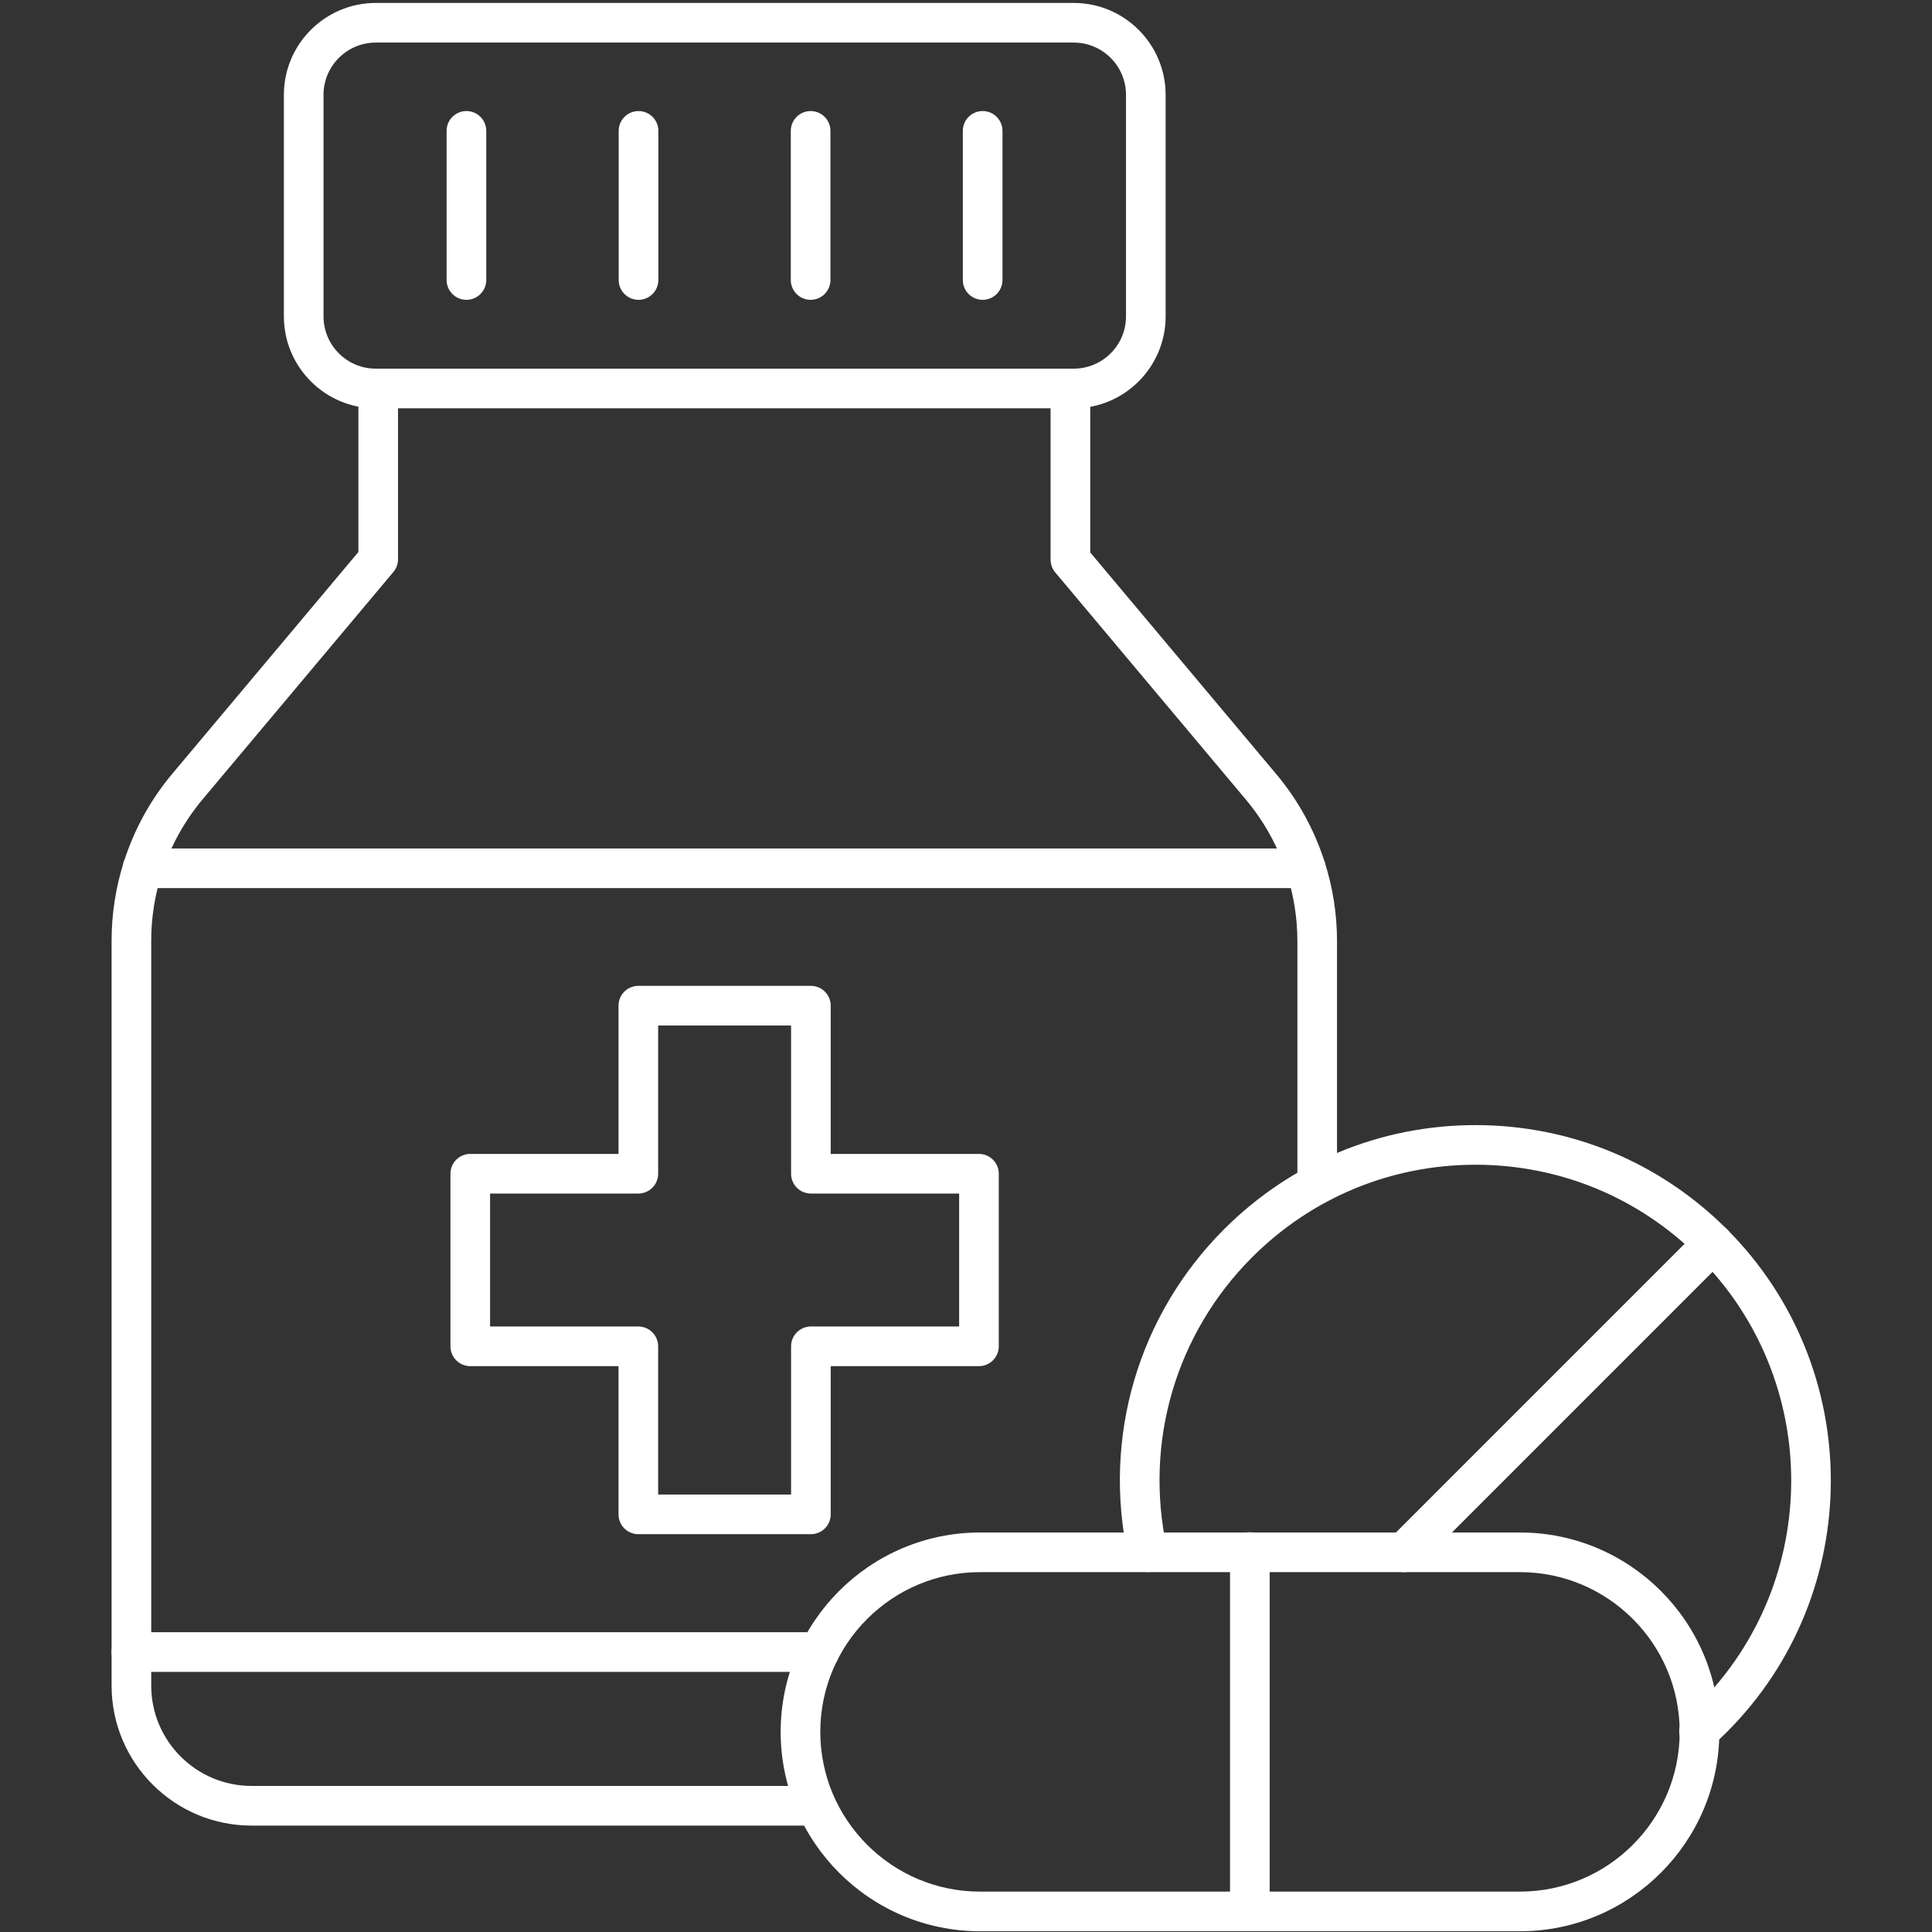
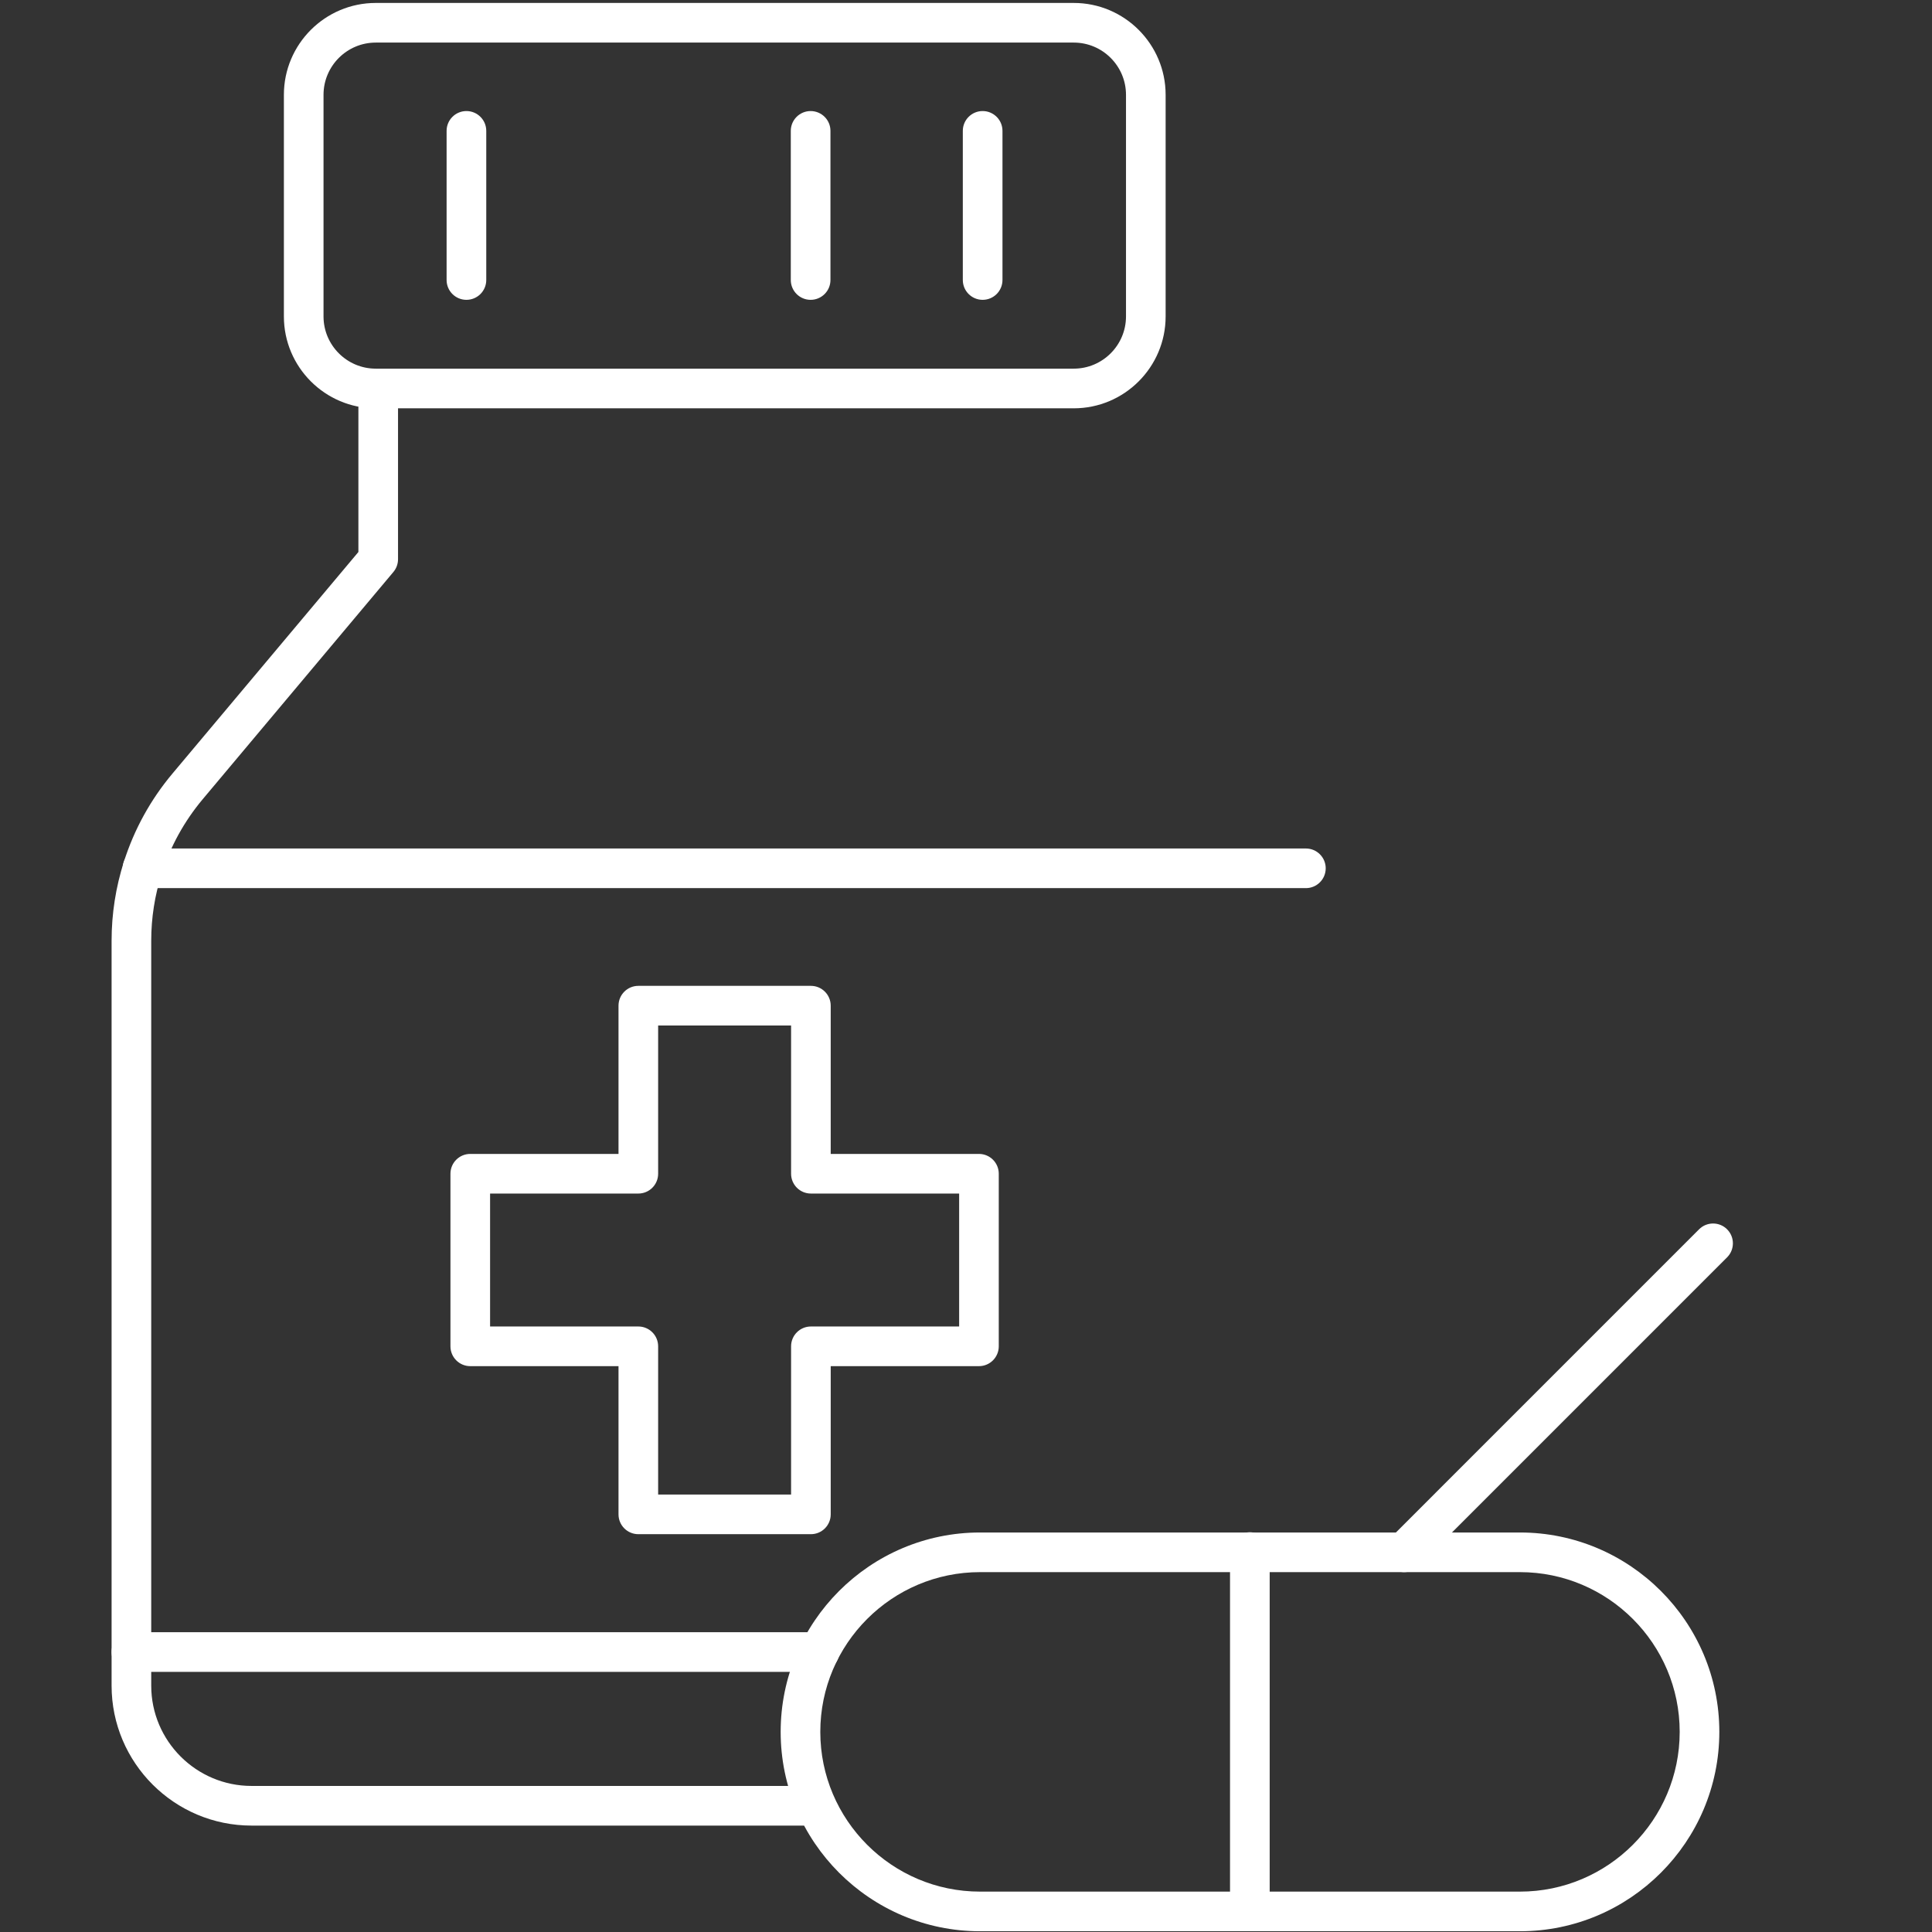
<svg xmlns="http://www.w3.org/2000/svg" xmlns:ns1="http://www.inkscape.org/namespaces/inkscape" xmlns:ns2="http://sodipodi.sourceforge.net/DTD/sodipodi-0.dtd" width="26mm" height="26mm" viewBox="0 0 26 26" version="1.1" id="svg13619" ns1:version="1.1.2 (0a00cf5339, 2022-02-04)" ns2:docname="medicine.svg">
  <rect x="0" y="0" width="26" height="26" fill="#333333" stroke="none" />
  <ns2:namedview id="namedview13621" pagecolor="#505050" bordercolor="#eeeeee" borderopacity="1" ns1:pageshadow="0" ns1:pageopacity="0" ns1:pagecheckerboard="0" ns1:document-units="mm" showgrid="false" fit-margin-top="0" fit-margin-left="0" fit-margin-right="0" fit-margin-bottom="0" lock-margins="true" ns1:zoom="6.2003367" ns1:cx="82.737442" ns1:cy="50.158566" ns1:window-width="1920" ns1:window-height="1043" ns1:window-x="1920" ns1:window-y="0" ns1:window-maximized="1" ns1:current-layer="layer1" />
  <defs id="defs13616" />
  <g ns1:label="Ebene 1" ns1:groupmode="layer" id="layer1" transform="translate(-77.842,-26.907)">
    <g id="g9392" transform="matrix(0.353,0,0,-0.353,95.835,42.853)">
-       <path d="m 0,0 h -1.511 v 9.291 c 0,0.87 -0.135,1.73 -0.399,2.554 -0.334,1.049 -0.861,2.006 -1.567,2.847 l -7.266,8.66 c -0.114,0.136 -0.177,0.308 -0.177,0.485 v 6.553 h 1.512 v -6.278 l 7.089,-8.448 C -1.486,14.672 -0.864,13.542 -0.47,12.306 -0.158,11.333 0,10.318 0,9.291 Z" style="fill:#ffffff;fill-opacity:1;fill-rule:nonzero;stroke:none" id="path9394" />
-     </g>
+       </g>
    <g id="g9396" transform="matrix(0.353,0,0,-0.353,88.831,51.475)">
      <path d="m 0,0 h -21.541 c -2.942,0 -5.335,2.393 -5.335,5.335 v 28.397 c 0,1.028 0.158,2.042 0.47,3.016 0.393,1.233 1.015,2.363 1.849,3.357 l 7.09,8.449 v 6.277 h 1.511 v -6.553 c 0,-0.177 -0.062,-0.349 -0.176,-0.485 l -7.267,-8.66 c -0.706,-0.842 -1.234,-1.799 -1.567,-2.845 -0.265,-0.826 -0.399,-1.685 -0.399,-2.556 V 5.335 c 0,-2.108 1.715,-3.823 3.824,-3.823 H 0 Z" style="fill:#ffffff;fill-opacity:1;fill-rule:nonzero;stroke:none" id="path9398" />
    </g>
    <g id="g9400" transform="matrix(0.353,0,0,-0.353,84.119,30.942)">
      <path d="m 0,0 c -0.417,0 -0.756,0.338 -0.756,0.756 v 5.686 c 0,0.417 0.339,0.755 0.756,0.755 0.417,0 0.756,-0.338 0.756,-0.755 V 0.756 C 0.756,0.338 0.417,0 0,0" style="fill:#ffffff;fill-opacity:1;fill-rule:nonzero;stroke:none" id="path9402" />
    </g>
    <g id="g9404" transform="matrix(0.353,0,0,-0.353,86.435,30.942)">
-       <path d="m 0,0 c -0.417,0 -0.756,0.338 -0.756,0.756 v 5.686 c 0,0.417 0.339,0.755 0.756,0.755 0.417,0 0.756,-0.338 0.756,-0.755 V 0.756 C 0.756,0.338 0.417,0 0,0" style="fill:#ffffff;fill-opacity:1;fill-rule:nonzero;stroke:none" id="path9406" />
-     </g>
+       </g>
    <g id="g9408" transform="matrix(0.353,0,0,-0.353,88.751,30.942)">
      <path d="m 0,0 c -0.417,0 -0.756,0.338 -0.756,0.756 v 5.686 c 0,0.417 0.339,0.755 0.756,0.755 0.417,0 0.756,-0.338 0.756,-0.755 V 0.756 C 0.756,0.338 0.417,0 0,0" style="fill:#ffffff;fill-opacity:1;fill-rule:nonzero;stroke:none" id="path9410" />
    </g>
    <g id="g9412" transform="matrix(0.353,0,0,-0.353,91.066,30.942)">
      <path d="m 0,0 c -0.417,0 -0.756,0.338 -0.756,0.756 v 5.686 c 0,0.417 0.339,0.755 0.756,0.755 0.417,0 0.756,-0.338 0.756,-0.755 V 0.756 C 0.756,0.338 0.417,0 0,0" style="fill:#ffffff;fill-opacity:1;fill-rule:nonzero;stroke:none" id="path9414" />
    </g>
    <g id="g9416" transform="matrix(0.353,0,0,-0.353,82.899,27.48)">
      <path d="m 0,0 c -1.098,0 -1.992,-0.893 -1.992,-1.992 v -8.448 c 0,-1.098 0.894,-1.991 1.992,-1.991 h 26.609 c 1.098,0 1.992,0.893 1.992,1.991 v 8.448 C 28.601,-0.893 27.707,0 26.609,0 Z M 26.609,-13.943 H 0 c -1.932,0 -3.503,1.572 -3.503,3.503 v 8.448 c 0,1.932 1.571,3.503 3.503,3.503 h 26.609 c 1.932,0 3.503,-1.571 3.503,-3.503 v -8.448 c 0,-1.931 -1.571,-3.503 -3.503,-3.503" style="fill:#ffffff;fill-opacity:1;fill-rule:nonzero;stroke:none" id="path9418" />
    </g>
    <g id="g9420" transform="matrix(0.353,0,0,-0.353,86.699,47.02)">
      <path d="m 0,0 h 5.068 v 5.651 c 0,0.418 0.338,0.756 0.756,0.756 h 5.651 v 5.068 H 5.824 c -0.418,0 -0.756,0.338 -0.756,0.756 v 5.651 H 0 V 12.231 C 0,11.813 -0.338,11.475 -0.756,11.475 H -6.407 V 6.407 h 5.651 C -0.338,6.407 0,6.069 0,5.651 Z m 5.824,-1.511 h -6.58 c -0.417,0 -0.755,0.338 -0.755,0.755 v 5.651 h -5.652 c -0.417,0 -0.755,0.339 -0.755,0.756 v 6.58 c 0,0.417 0.338,0.755 0.755,0.755 h 5.652 v 5.651 c 0,0.418 0.338,0.756 0.755,0.756 h 6.58 c 0.417,0 0.755,-0.338 0.755,-0.756 v -5.651 h 5.652 c 0.417,0 0.755,-0.338 0.755,-0.755 v -6.58 c 0,-0.417 -0.338,-0.756 -0.755,-0.756 H 6.579 v -5.651 c 0,-0.417 -0.338,-0.755 -0.755,-0.755" style="fill:#ffffff;fill-opacity:1;fill-rule:nonzero;stroke:none" id="path9422" />
    </g>
    <g id="g9424" transform="matrix(0.353,0,0,-0.353,88.867,49.406)">
      <path d="m 0,0 h -26.223 c -0.418,0 -0.756,0.338 -0.756,0.756 0,0.417 0.338,0.755 0.756,0.755 L 0,1.511 C 0.417,1.511 0.756,1.173 0.756,0.756 0.756,0.338 0.417,0 0,0" style="fill:#ffffff;fill-opacity:1;fill-rule:nonzero;stroke:none" id="path9426" />
    </g>
    <g id="g9428" transform="matrix(0.353,0,0,-0.353,95.416,38.859)">
      <path d="m 0,0 h -44.352 c -0.418,0 -0.756,0.338 -0.756,0.756 0,0.417 0.338,0.755 0.756,0.755 L 0,1.511 C 0.417,1.511 0.756,1.173 0.756,0.756 0.756,0.338 0.417,0 0,0" style="fill:#ffffff;fill-opacity:1;fill-rule:nonzero;stroke:none" id="path9430" />
    </g>
    <g id="g9432" transform="matrix(0.353,0,0,-0.353,91.031,48.064)">
      <path d="m 0,0 c -3.358,0 -6.09,-2.732 -6.09,-6.09 0,-3.358 2.732,-6.09 6.09,-6.09 h 20.583 c 3.358,0 6.09,2.732 6.09,6.09 0,3.358 -2.732,6.09 -6.09,6.09 z M 20.583,-13.691 H 0 c -4.191,0 -7.601,3.41 -7.601,7.601 0,4.192 3.41,7.601 7.601,7.601 h 20.583 c 4.191,0 7.601,-3.409 7.601,-7.601 0,-4.191 -3.41,-7.601 -7.601,-7.601" style="fill:#ffffff;fill-opacity:1;fill-rule:nonzero;stroke:none" id="path9434" />
    </g>
    <g id="g9436" transform="matrix(0.353,0,0,-0.353,94.662,52.894)">
      <path d="m 0,0 c -0.417,0 -0.756,0.338 -0.756,0.756 v 13.691 c 0,0.417 0.339,0.756 0.756,0.756 0.417,0 0.756,-0.339 0.756,-0.756 V 0.756 C 0.756,0.338 0.417,0 0,0" style="fill:#ffffff;fill-opacity:1;fill-rule:nonzero;stroke:none" id="path9438" />
    </g>
    <g id="g9440" transform="matrix(0.353,0,0,-0.353,100.707,50.47)">
-       <path d="m 0,0 c -0.207,0 -0.413,0.084 -0.562,0.251 -0.279,0.31 -0.254,0.788 0.057,1.067 0.175,0.158 0.338,0.312 0.497,0.471 4.695,4.696 4.695,12.336 0,17.031 -2.274,2.274 -5.298,3.527 -8.515,3.527 -3.217,0 -6.24,-1.253 -8.515,-3.527 -2.911,-2.912 -4.127,-7.055 -3.252,-11.085 0.089,-0.408 -0.17,-0.81 -0.578,-0.899 -0.408,-0.088 -0.81,0.17 -0.899,0.579 -0.985,4.534 0.384,9.197 3.66,12.474 2.56,2.559 5.964,3.969 9.584,3.969 3.62,0 7.024,-1.41 9.584,-3.969 C 6.345,14.604 6.345,6.005 1.061,0.72 0.885,0.544 0.698,0.367 0.505,0.194 0.36,0.064 0.18,0 0,0" style="fill:#ffffff;fill-opacity:1;fill-rule:nonzero;stroke:none" id="path9442" />
-     </g>
+       </g>
    <g id="g9444" transform="matrix(0.353,0,0,-0.353,96.738,48.064)">
      <path d="m 0,0 c -0.193,0 -0.387,0.074 -0.534,0.221 -0.295,0.295 -0.295,0.774 0,1.069 l 11.778,11.779 c 0.295,0.296 0.774,0.296 1.069,0 0.295,-0.295 0.295,-0.773 0,-1.068 L 0.534,0.221 C 0.387,0.074 0.193,0 0,0" style="fill:#ffffff;fill-opacity:1;fill-rule:nonzero;stroke:none" id="path9446" />
    </g>
  </g>
</svg>